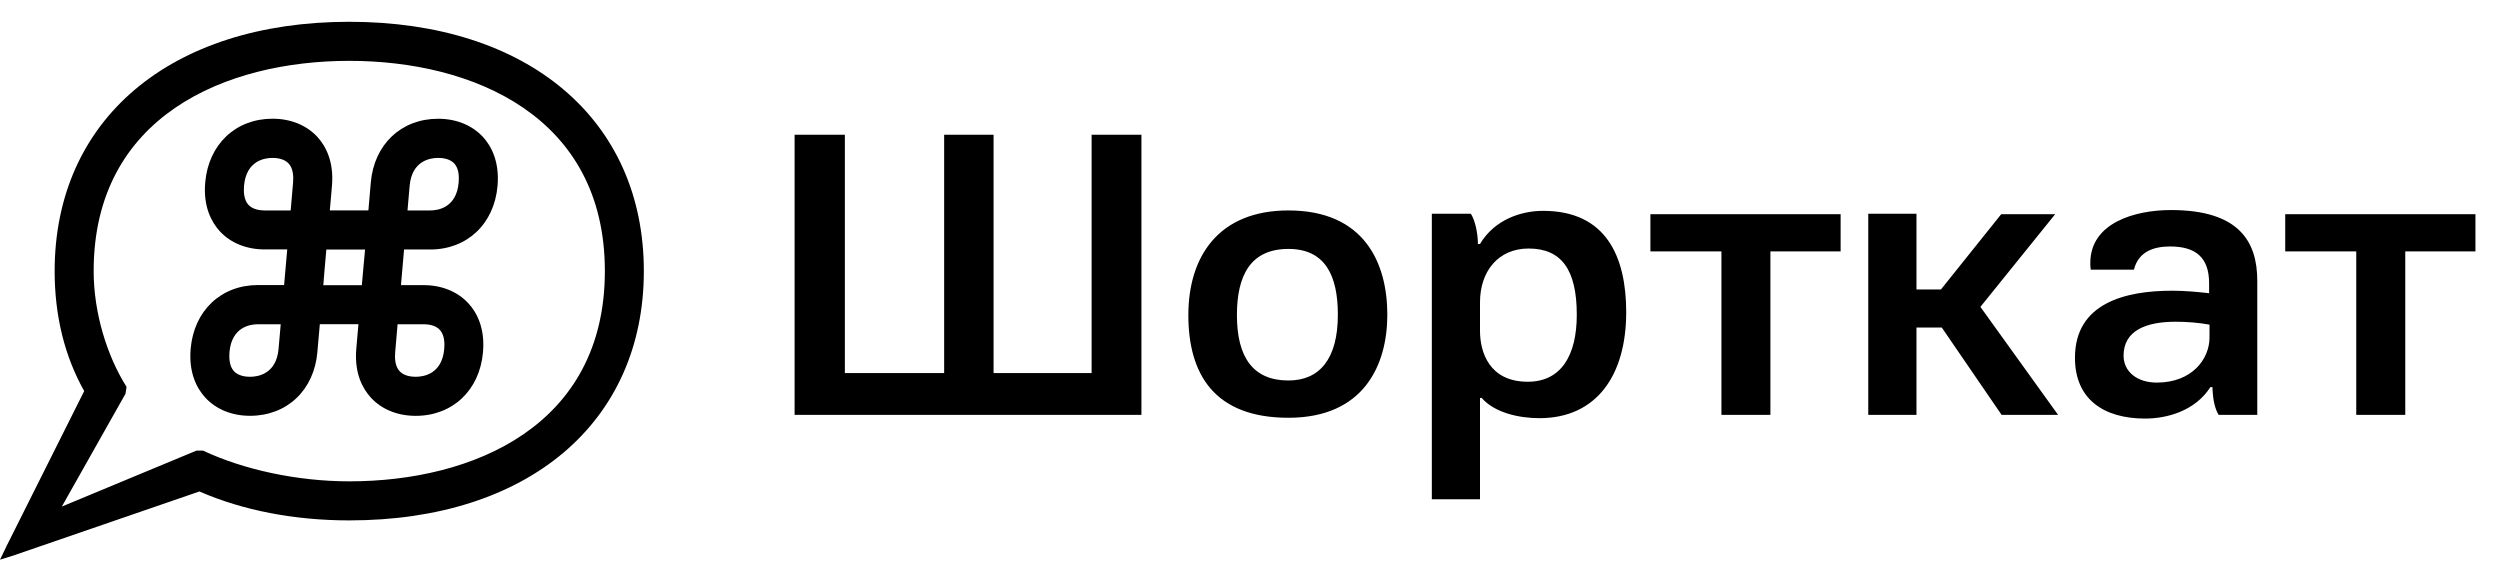
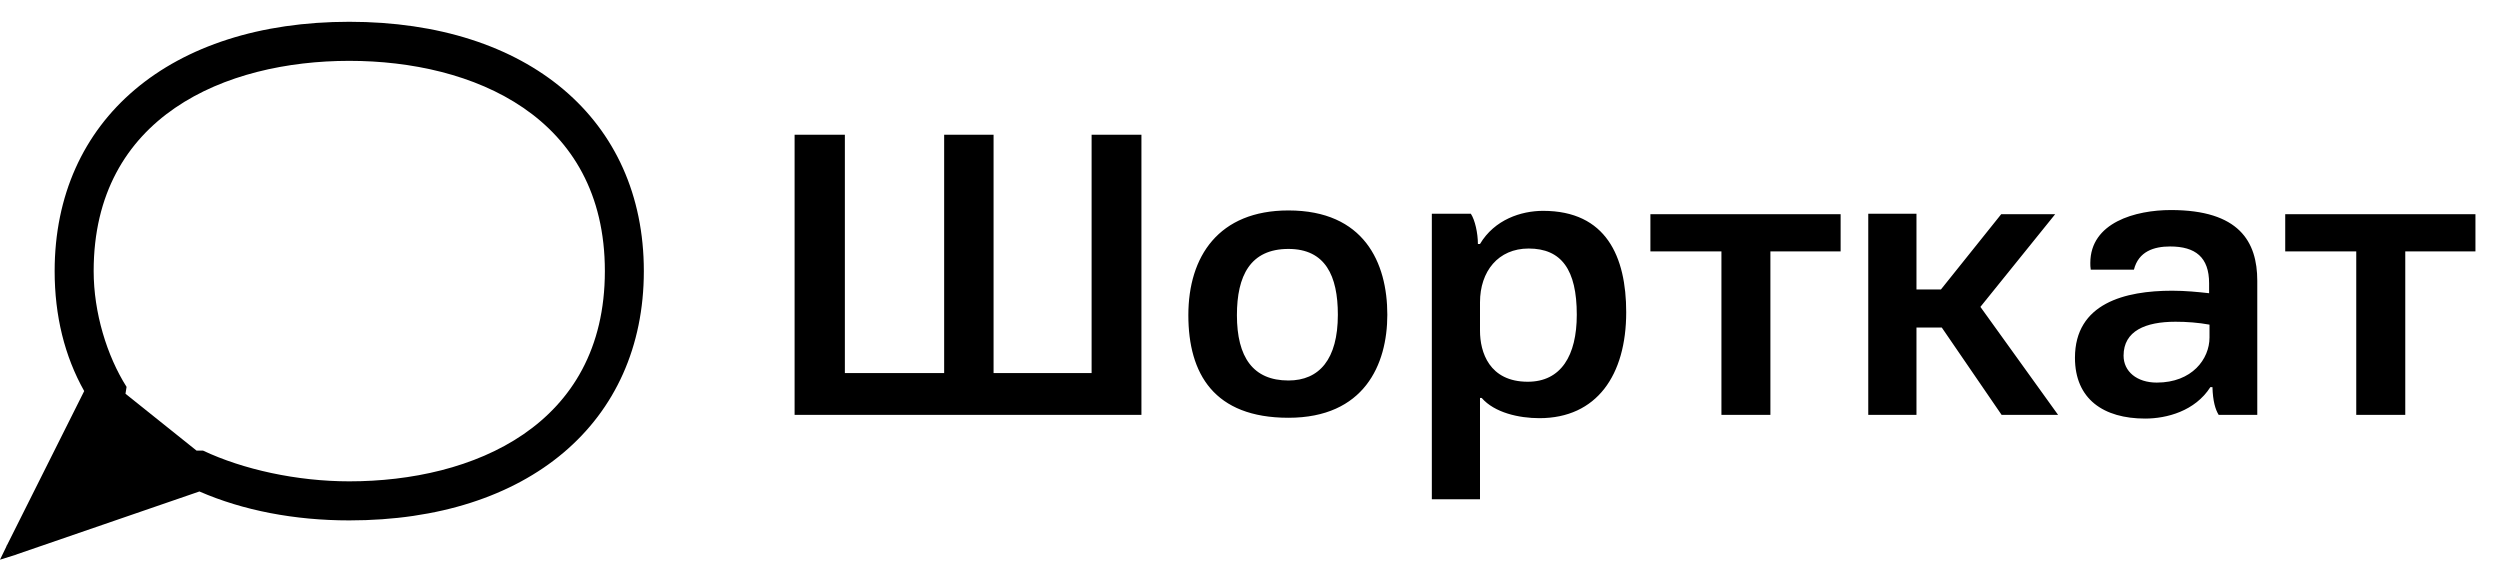
<svg xmlns="http://www.w3.org/2000/svg" width="56" height="13" viewBox="0 0 56 13" fill="none">
  <path d="M24.452 8.357V3.018H25.568V9.293H17.799V3.018H18.925V8.357H21.149V3.018H22.256V8.357H24.452ZM28.861 4.714C30.555 4.714 31.076 5.882 31.076 7.05C31.076 8.171 30.555 9.358 28.861 9.358C27.196 9.358 26.619 8.375 26.619 7.059C26.619 5.743 27.298 4.714 28.861 4.714ZM28.861 5.576C28.005 5.576 27.707 6.179 27.707 7.059C27.707 8.004 28.07 8.523 28.861 8.523C29.55 8.523 29.968 8.051 29.968 7.05C29.968 6.179 29.689 5.576 28.861 5.576ZM34.566 4.723C35.98 4.723 36.427 5.752 36.427 6.994C36.427 8.403 35.767 9.367 34.483 9.367C34.027 9.367 33.478 9.246 33.189 8.913H33.152V11.183H32.073V4.788H32.947C33.04 4.927 33.105 5.224 33.105 5.465H33.152C33.478 4.918 34.073 4.723 34.566 4.723ZM34.241 5.567C33.561 5.567 33.152 6.077 33.152 6.772V7.411C33.152 7.884 33.357 8.551 34.222 8.551C34.966 8.551 35.32 7.967 35.32 7.05C35.32 6.04 34.976 5.567 34.241 5.567ZM39.657 5.632V9.293H38.56V5.632H36.969V4.798H41.23V5.632H39.657ZM42.929 4.788V6.484H43.477L44.827 4.798H46.036L44.361 6.874L46.101 9.293H44.836L43.496 7.337H42.929V9.293H41.849V4.788H42.929ZM50.563 6.29V9.293H49.698C49.624 9.172 49.568 8.987 49.559 8.672H49.512C49.168 9.209 48.535 9.376 48.051 9.376C47.121 9.376 46.479 8.941 46.479 8.014C46.479 6.79 47.605 6.512 48.656 6.512C48.954 6.512 49.233 6.54 49.484 6.568V6.345C49.484 5.761 49.177 5.521 48.61 5.521C48.247 5.521 47.903 5.632 47.8 6.04H46.833C46.823 5.984 46.823 5.938 46.823 5.891C46.823 4.983 47.837 4.705 48.628 4.705C50.154 4.705 50.563 5.409 50.563 6.29ZM49.493 7.272C49.242 7.226 48.982 7.207 48.731 7.207C48.061 7.207 47.568 7.411 47.568 7.967C47.568 8.32 47.865 8.57 48.312 8.57C49.103 8.57 49.493 8.041 49.493 7.56V7.272ZM53.878 5.632V9.293H52.78V5.632H51.189V4.798H55.45V5.632H53.878Z" fill="black" />
  <g clip-path="url(#clip0_88_1478)">
-     <path d="M7.824 1.363C5.056 1.363 2.098 2.601 2.098 6.072C2.098 7.005 2.396 7.973 2.835 8.666L2.811 8.82L1.385 11.347L4.402 10.093H4.547C5.443 10.516 6.65 10.782 7.824 10.782C10.59 10.782 13.549 9.544 13.549 6.072C13.549 2.601 10.59 1.363 7.824 1.363ZM0.324 12.435L0.147 12.232L1.886 8.76C1.446 7.977 1.224 7.073 1.224 6.072C1.225 2.679 3.815 0.488 7.824 0.488C11.832 0.488 14.422 2.679 14.422 6.072C14.422 9.465 11.831 11.657 7.824 11.657C6.597 11.657 5.441 11.434 4.467 11.009L0.324 12.435Z" fill="black" />
-     <path d="M7.263 6.139L7.242 6.388H7.166M9.491 7.263C9.582 7.263 9.752 7.279 9.853 7.39C9.955 7.502 9.963 7.682 9.951 7.814C9.902 8.38 9.487 8.44 9.312 8.44C9.219 8.44 9.051 8.424 8.949 8.313C8.848 8.201 8.84 8.021 8.852 7.889L8.906 7.263H9.491ZM8.105 6.388H7.164L7.262 6.139L7.31 5.59H8.175V5.595L8.236 5.61L8.155 5.832L8.105 6.389V6.388ZM6.565 4.088L6.511 4.714H5.926C5.834 4.714 5.665 4.698 5.564 4.587C5.462 4.475 5.455 4.295 5.466 4.163C5.515 3.598 5.928 3.537 6.105 3.537C6.196 3.537 6.365 3.553 6.467 3.664C6.569 3.776 6.576 3.956 6.565 4.088ZM6.24 7.814C6.19 8.38 5.776 8.44 5.601 8.44C5.509 8.44 5.34 8.424 5.239 8.313C5.137 8.201 5.13 8.021 5.14 7.889C5.189 7.323 5.604 7.263 5.779 7.263H6.288L6.24 7.814ZM9.176 4.163C9.225 3.598 9.639 3.537 9.815 3.537C9.907 3.537 10.077 3.553 10.177 3.664C10.279 3.776 10.286 3.956 10.274 4.088C10.225 4.654 9.811 4.714 9.635 4.714H9.128L9.176 4.163ZM9.635 5.589C10.463 5.589 11.071 5.016 11.145 4.163C11.193 3.608 10.996 3.263 10.821 3.071C10.578 2.806 10.222 2.66 9.815 2.66C8.987 2.66 8.38 3.234 8.306 4.087L8.252 4.713H7.388L7.436 4.162C7.484 3.607 7.287 3.262 7.112 3.07C6.87 2.805 6.512 2.659 6.106 2.659C5.278 2.659 4.672 3.233 4.597 4.085C4.548 4.641 4.747 4.985 4.92 5.176C5.162 5.441 5.52 5.587 5.926 5.587H6.434L6.364 6.385H5.779C4.951 6.385 4.345 6.959 4.271 7.811C4.223 8.367 4.42 8.711 4.596 8.903C4.837 9.168 5.194 9.314 5.601 9.314C6.428 9.314 7.035 8.741 7.109 7.888L7.164 7.262H8.029L7.981 7.813C7.933 8.369 8.13 8.712 8.305 8.904C8.547 9.169 8.904 9.315 9.311 9.315C10.138 9.315 10.745 8.742 10.819 7.889C10.868 7.333 10.67 6.989 10.495 6.798C10.253 6.533 9.896 6.387 9.49 6.387H8.982L9.051 5.588H9.635V5.589Z" fill="black" />
-     <path d="M8.156 5.832L8.177 5.589L8.282 5.613" fill="black" />
+     <path d="M7.824 1.363C5.056 1.363 2.098 2.601 2.098 6.072C2.098 7.005 2.396 7.973 2.835 8.666L2.811 8.82L4.402 10.093H4.547C5.443 10.516 6.65 10.782 7.824 10.782C10.59 10.782 13.549 9.544 13.549 6.072C13.549 2.601 10.59 1.363 7.824 1.363ZM0.324 12.435L0.147 12.232L1.886 8.76C1.446 7.977 1.224 7.073 1.224 6.072C1.225 2.679 3.815 0.488 7.824 0.488C11.832 0.488 14.422 2.679 14.422 6.072C14.422 9.465 11.831 11.657 7.824 11.657C6.597 11.657 5.441 11.434 4.467 11.009L0.324 12.435Z" fill="black" />
    <path d="M0.153 12.221L0 12.537L0.334 12.433" fill="black" />
  </g>
  <defs>
    <clipPath id="clip0_88_1478">
      <rect width="14.422" height="12.049" fill="white" transform="translate(0 0.488)" />
    </clipPath>
  </defs>
</svg>